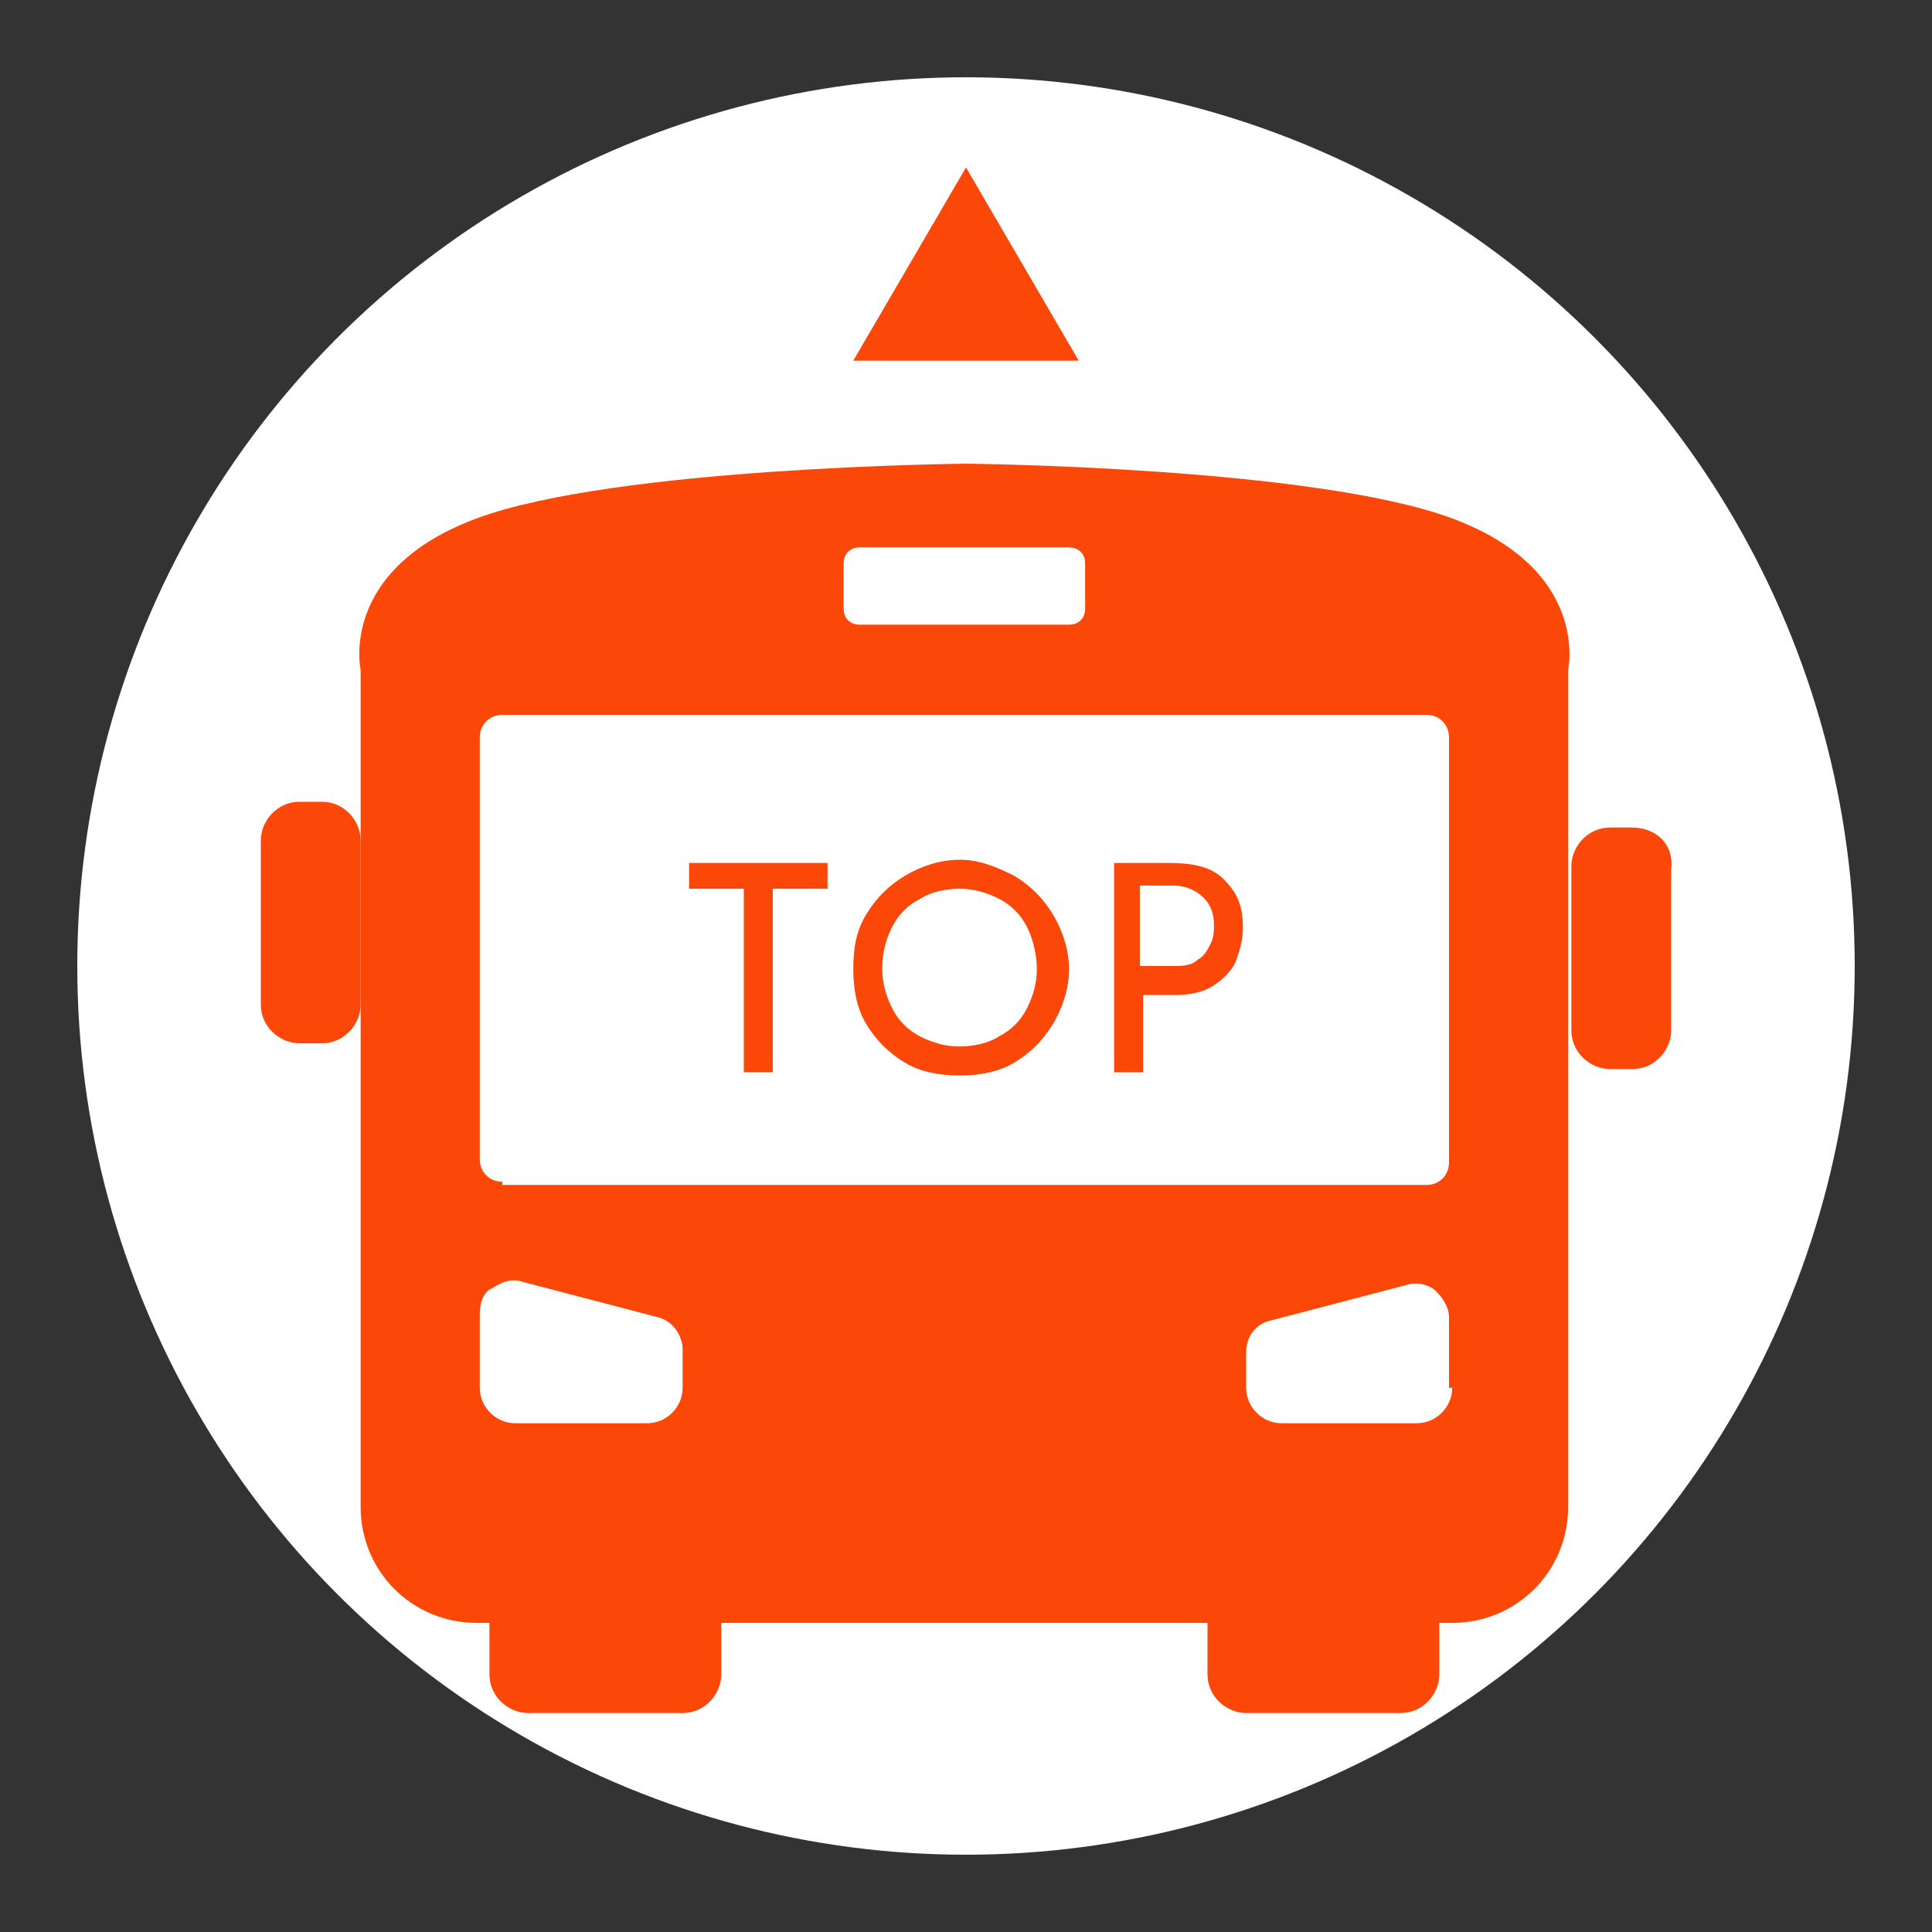
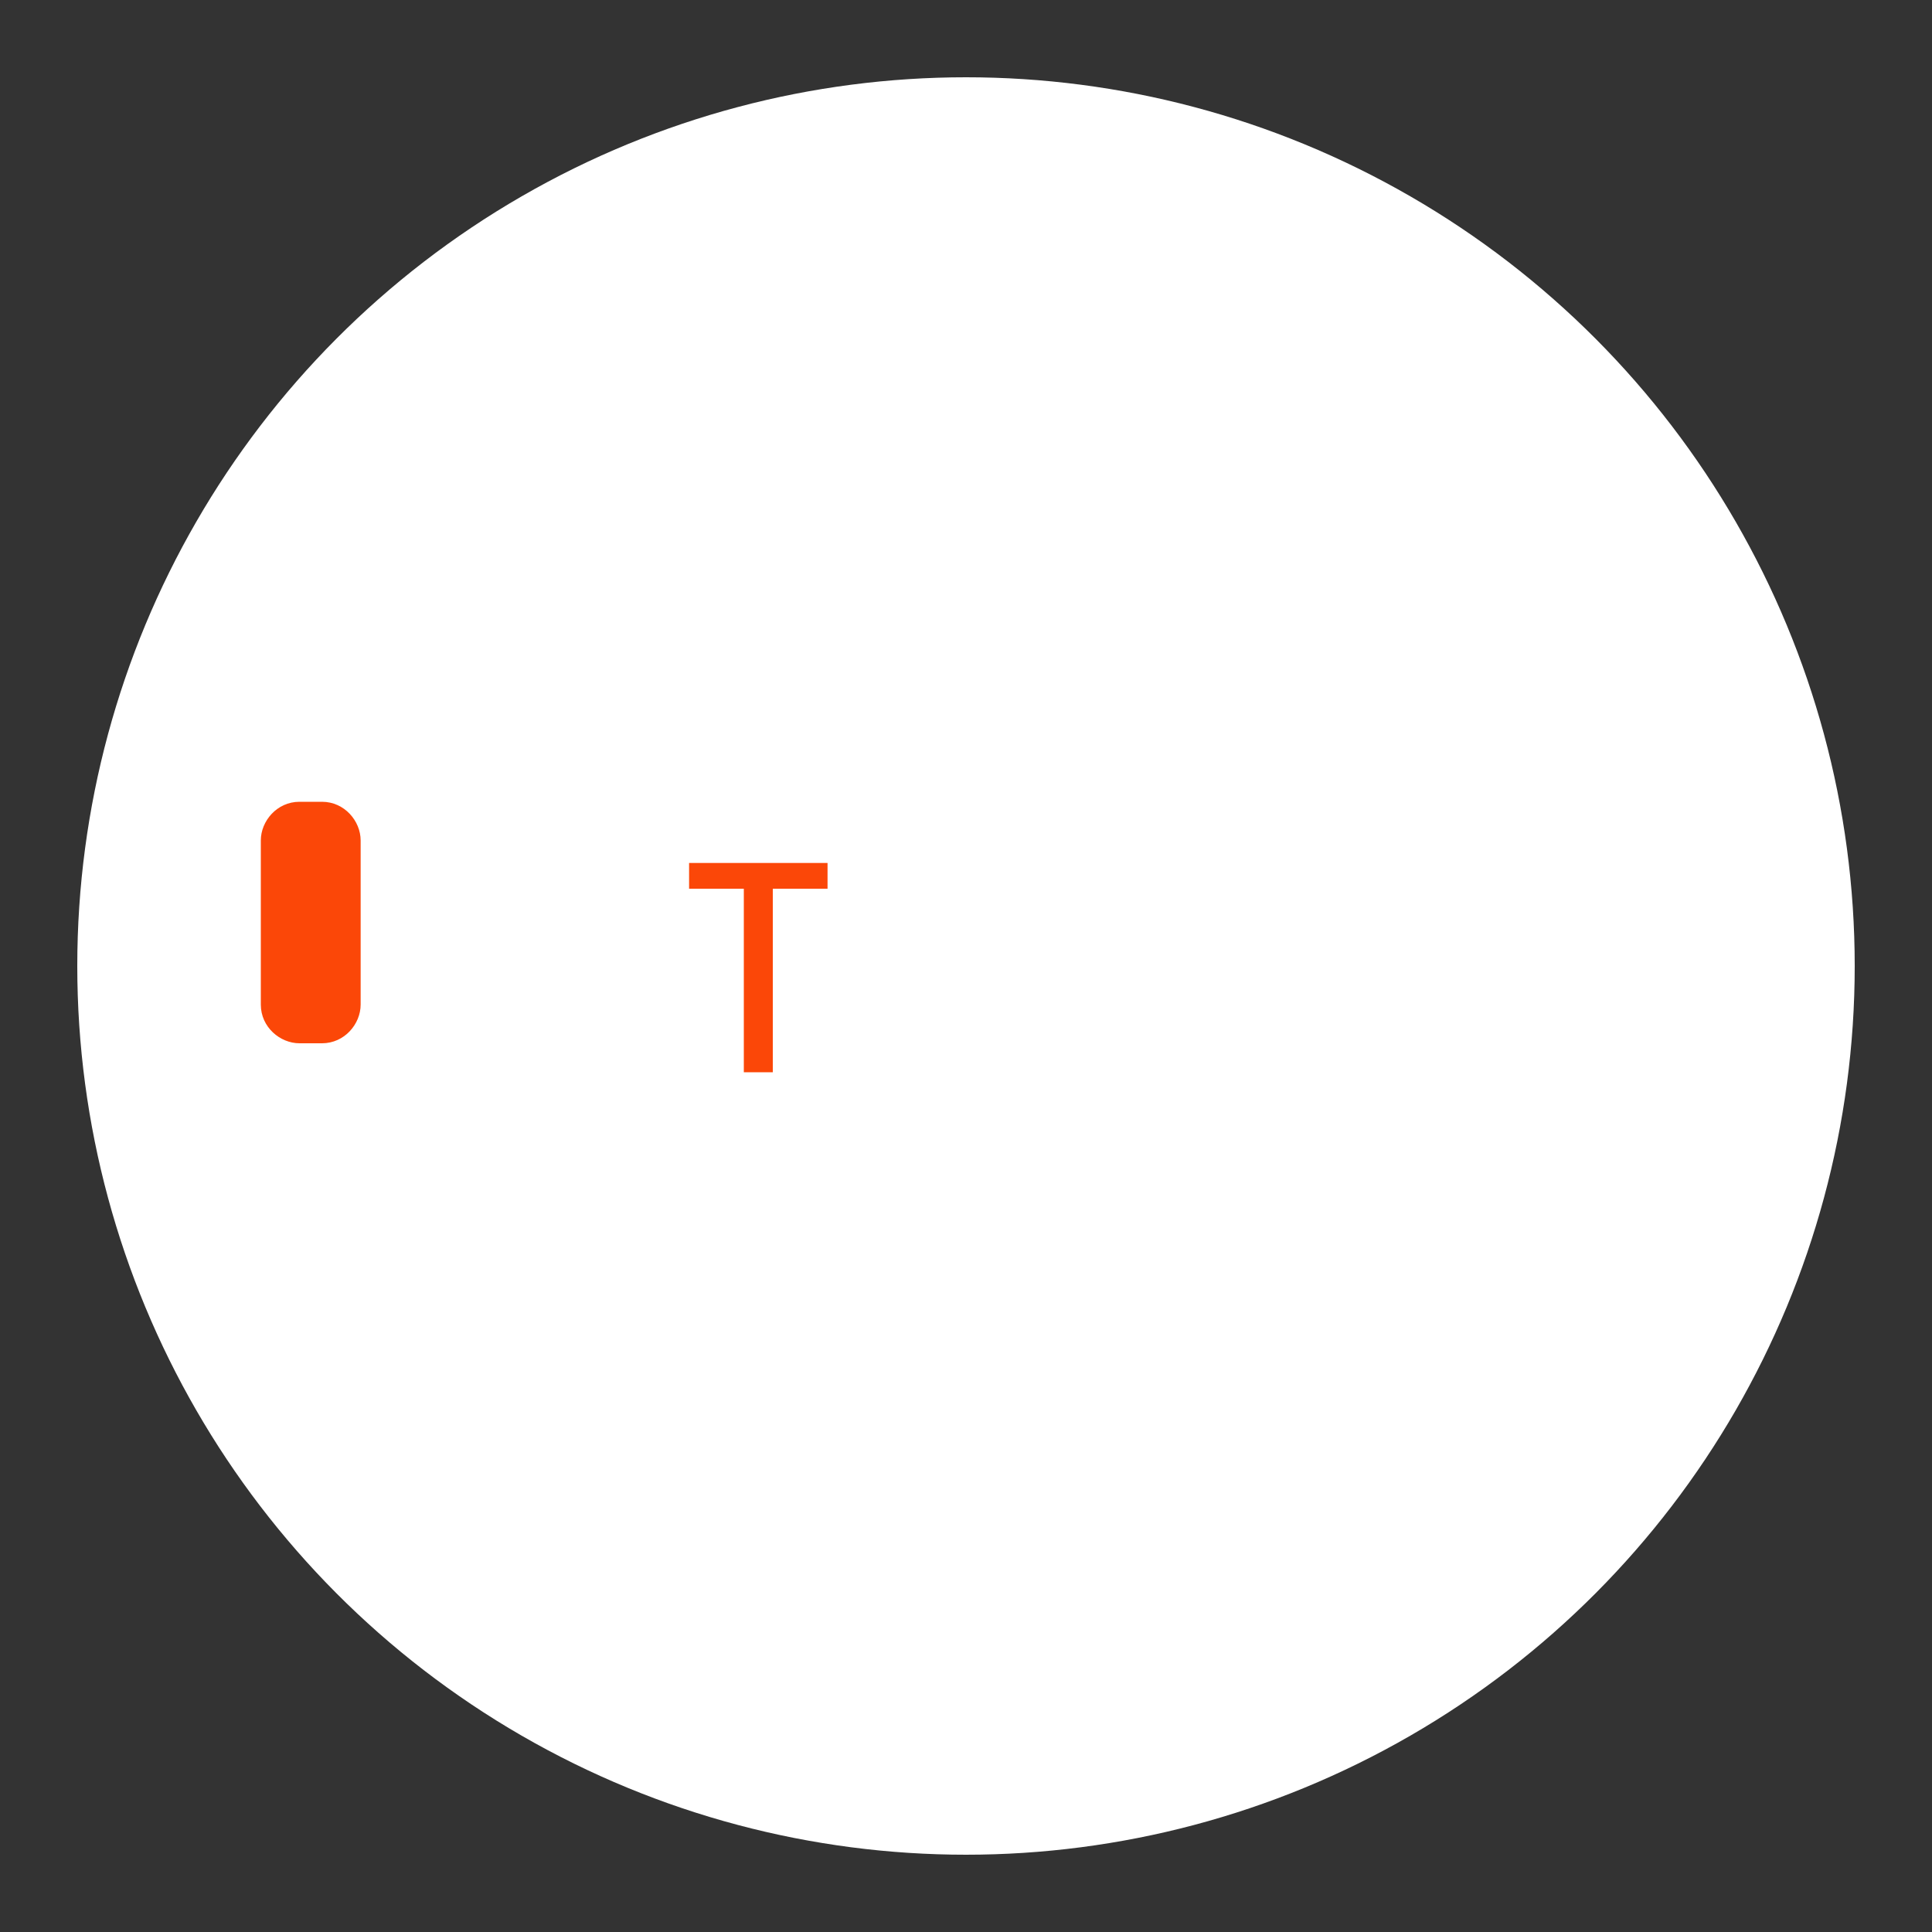
<svg xmlns="http://www.w3.org/2000/svg" version="1.1" id="レイヤー_1" x="0px" y="0px" viewBox="0 0 60 60" style="enable-background:new 0 0 60 60;" xml:space="preserve">
  <rect x="0" y="0" width="60" height="60" fill="#333333" stroke="none" />
  <style type="text/css">
	.st0{fill:#FFFFFF;}
	.st1{fill:#FB4708;}
</style>
  <g>
    <circle class="st0" cx="30" cy="30" r="27.6" />
  </g>
  <g>
    <path class="st1" d="M10,24.9H9.3c-0.7,0-1.2,0.6-1.2,1.2v5.1c0,0.7,0.6,1.2,1.2,1.2H10c0.7,0,1.2-0.6,1.2-1.2v-5.1   C11.2,25.5,10.7,24.9,10,24.9z" />
-     <path class="st1" d="M50.7,25.7H50c-0.7,0-1.2,0.6-1.2,1.2V32c0,0.7,0.6,1.2,1.2,1.2h0.7c0.7,0,1.2-0.6,1.2-1.2V27   C52,26.2,51.4,25.7,50.7,25.7z" />
-     <path class="st1" d="M45.1,16.1C40.8,14.5,30,14.4,30,14.4s-10.9,0.1-15.2,1.7s-3.6,4.7-3.6,4.7v26c0,2,1.6,3.6,3.6,3.6h0.4v1.6   c0,0.7,0.6,1.2,1.2,1.2h4.8c0.7,0,1.2-0.6,1.2-1.2v-1.6H30h7.5v1.6c0,0.7,0.6,1.2,1.2,1.2h4.8c0.7,0,1.2-0.6,1.2-1.2v-1.6h0.4   c2,0,3.6-1.6,3.6-3.6V20.8C48.7,20.8,49.4,17.7,45.1,16.1z M26.2,17.5c0-0.3,0.2-0.5,0.5-0.5h6.5c0.3,0,0.5,0.2,0.5,0.5v1.4   c0,0.3-0.2,0.5-0.5,0.5h-6.5c-0.3,0-0.5-0.2-0.5-0.5V17.5z M21.2,43.1c0,0.6-0.5,1.1-1.1,1.1H16c-0.6,0-1.1-0.5-1.1-1.1v-2.3   c0-0.3,0.1-0.7,0.4-0.8c0.3-0.2,0.6-0.3,0.9-0.2l4.2,1.1c0.5,0.1,0.8,0.6,0.8,1V43.1z M15.6,36.7c-0.4,0-0.7-0.3-0.7-0.7V22.9   c0-0.4,0.3-0.7,0.7-0.7h28.7c0.4,0,0.7,0.3,0.7,0.7v13.2c0,0.4-0.3,0.7-0.7,0.7H15.6z M45.1,43.1c0,0.6-0.5,1.1-1.1,1.1h-4.2   c-0.6,0-1.1-0.5-1.1-1.1V42c0-0.5,0.3-0.9,0.8-1l4.2-1.1c0.3-0.1,0.7,0,0.9,0.2s0.4,0.5,0.4,0.8V43.1z" />
  </g>
  <g>
    <path class="st1" d="M25.7,26.8v0.8H24v5.7h-0.9v-5.7h-1.7v-0.8H25.7z" />
-     <path class="st1" d="M26.9,28.4c0.3-0.5,0.7-0.9,1.2-1.2c0.5-0.3,1.1-0.5,1.7-0.5c0.6,0,1.1,0.2,1.7,0.5c0.5,0.3,0.9,0.7,1.2,1.2   c0.3,0.5,0.5,1.1,0.5,1.7c0,0.6-0.2,1.2-0.5,1.7c-0.3,0.5-0.7,0.9-1.2,1.2s-1.1,0.4-1.7,0.4c-0.6,0-1.2-0.1-1.7-0.4   c-0.5-0.3-0.9-0.7-1.2-1.2c-0.3-0.5-0.4-1.1-0.4-1.7C26.5,29.4,26.6,28.9,26.9,28.4z M27.7,31.3c0.2,0.4,0.5,0.7,0.9,0.9   s0.8,0.3,1.2,0.3c0.4,0,0.9-0.1,1.2-0.3c0.4-0.2,0.7-0.5,0.9-0.9s0.3-0.8,0.3-1.2s-0.1-0.9-0.3-1.3c-0.2-0.4-0.5-0.7-0.9-0.9   c-0.4-0.2-0.8-0.3-1.2-0.3c-0.4,0-0.9,0.1-1.2,0.3c-0.4,0.2-0.7,0.5-0.9,0.9c-0.2,0.4-0.3,0.8-0.3,1.3   C27.4,30.5,27.5,30.9,27.7,31.3z" />
-     <path class="st1" d="M38,27.3c0.4,0.4,0.6,0.8,0.6,1.5c0,0.4-0.1,0.7-0.2,1s-0.4,0.6-0.7,0.8c-0.3,0.2-0.7,0.3-1.2,0.3h-1v2.4h-0.9   v-6.5h1.7C37,26.8,37.6,26.9,38,27.3z M37.2,29.8c0.2-0.1,0.3-0.3,0.4-0.5s0.1-0.4,0.1-0.6c0-0.3-0.1-0.6-0.3-0.8   c-0.2-0.2-0.5-0.4-1-0.4h-1V30h1C36.7,30,37,30,37.2,29.8z" />
  </g>
-   <polygon class="st1" points="30,5.2 26.5,11.2 33.5,11.2 " />
</svg>